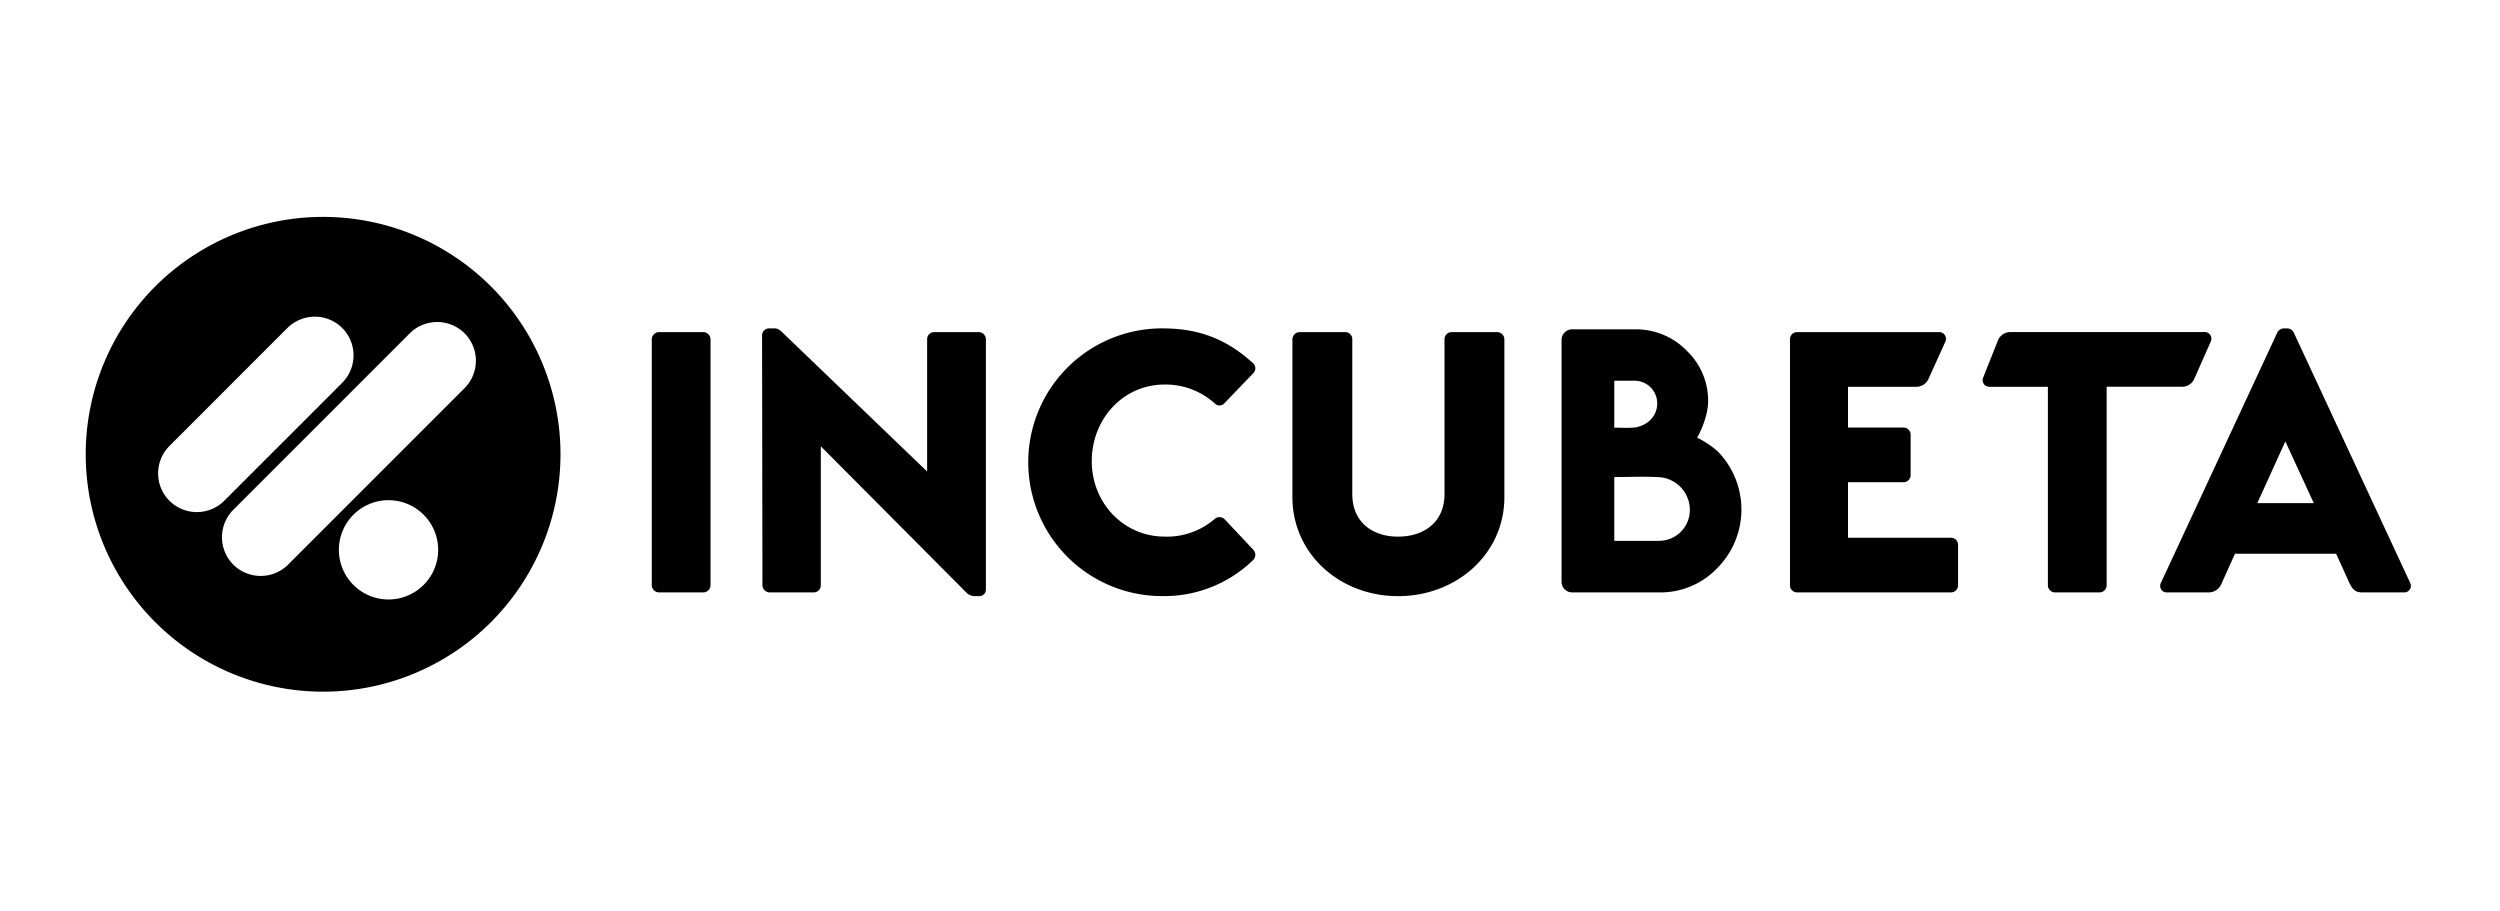
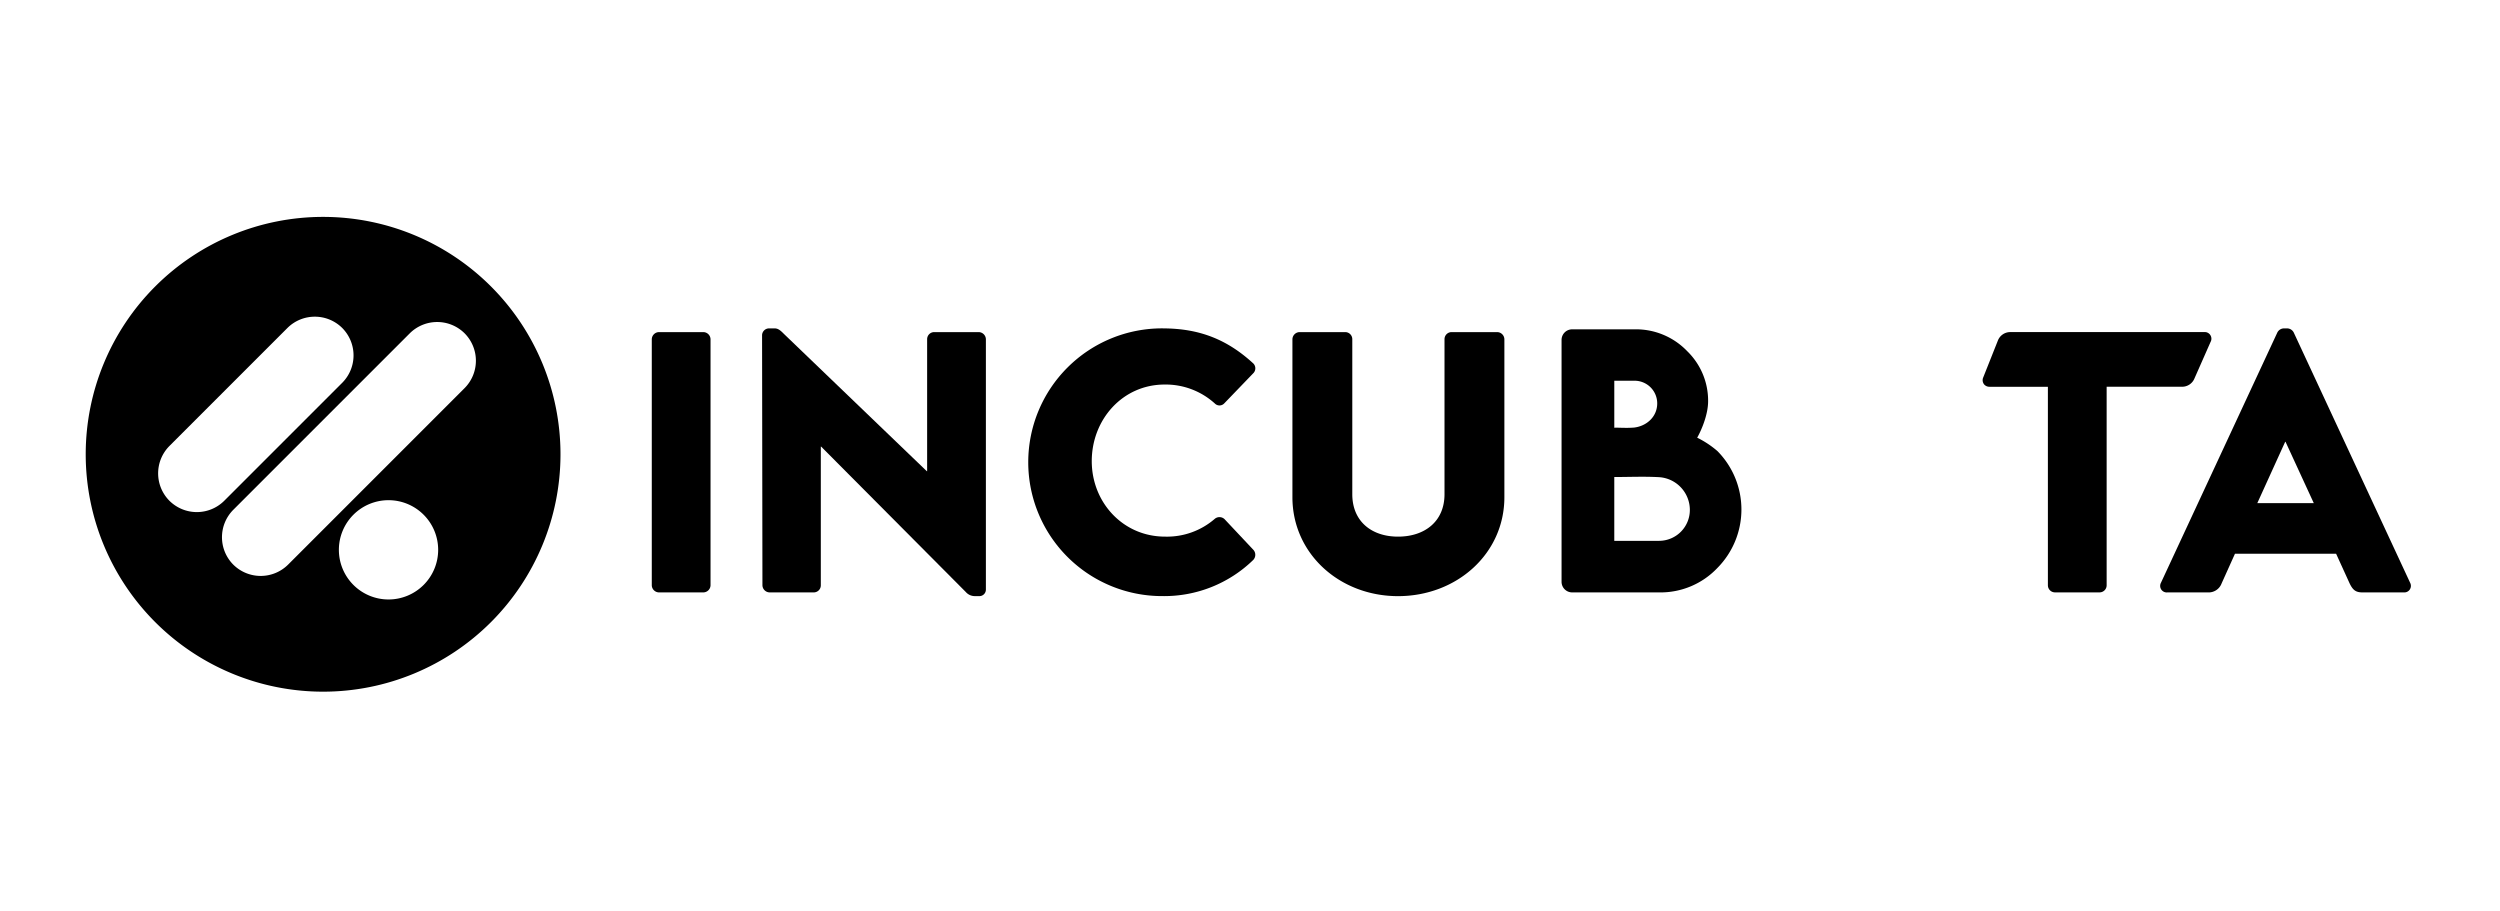
<svg xmlns="http://www.w3.org/2000/svg" width="700" height="255" viewBox="0 0 700 255">
  <defs>
    <clipPath id="b">
      <rect width="700" height="255" />
    </clipPath>
  </defs>
  <g id="a" clip-path="url(#b)">
    <g transform="translate(1.507 48.665)">
      <g transform="translate(180.992 43.284)">
        <path d="M476.758,106.5a2.048,2.048,0,0,1,1.978-1.978h12.494a2.048,2.048,0,0,1,1.978,1.978v68.927a2.048,2.048,0,0,1-1.978,1.978H478.735a2.048,2.048,0,0,1-1.978-1.978V106.5Z" transform="translate(-476.757 -103.48)" />
        <path d="M1244.825,132.631a26.423,26.423,0,0,1,5.666,3.747,23.279,23.279,0,0,1,0,32.719,21.935,21.935,0,0,1-16.268,6.854h-24.4a2.975,2.975,0,0,1-2.975-2.975V105.263a2.975,2.975,0,0,1,2.975-2.975h17.589a19.861,19.861,0,0,1,14.623,6.123,19.332,19.332,0,0,1,5.849,14.029C1247.886,125.973,1246.188,130.207,1244.825,132.631Zm-17.41-15.948h-5.8v13.158c1.31-.061,3.153.139,5.529-.043,3.5-.4,6.489-3.017,6.489-6.763A6.338,6.338,0,0,0,1227.414,116.683Zm15.354,36.054a9.2,9.2,0,0,0-8.545-9.048c-4.385-.24-8.18-.046-12.612-.046v17.867h12.612A8.631,8.631,0,0,0,1242.768,152.737Z" transform="translate(-952.111 -102.026)" />
        <path d="M565.265,103.412a1.958,1.958,0,0,1,1.978-1.874H568.8c1.042,0,1.771.729,2.6,1.561l39.982,38.42h.1V104.557a1.977,1.977,0,0,1,1.978-1.978h12.494a2.048,2.048,0,0,1,1.978,1.978v70.071a1.829,1.829,0,0,1-1.978,1.874h-1.041a3.338,3.338,0,0,1-2.6-1.145l-40.5-40.71h-.1v38.837a1.977,1.977,0,0,1-1.978,1.978h-12.39a2.048,2.048,0,0,1-1.978-1.978Z" transform="translate(-534.383 -101.538)" />
        <path d="M816.685,101.538c10.411,0,18.116,3.228,25.2,9.683a1.936,1.936,0,0,1,.1,2.915l-8.121,8.434a1.823,1.823,0,0,1-2.6,0,20.5,20.5,0,0,0-14.056-5.31c-11.766,0-20.407,9.787-20.407,21.448,0,11.557,8.746,21.136,20.511,21.136a20.426,20.426,0,0,0,13.952-5,2.057,2.057,0,0,1,2.707.1l8.121,8.641a2.085,2.085,0,0,1-.1,2.811,35.735,35.735,0,0,1-25.3,10.1,37.483,37.483,0,1,1,0-74.965Z" transform="translate(-673.606 -101.538)" />
        <path d="M990.866,106.5a2.048,2.048,0,0,1,1.978-1.978h12.807a1.977,1.977,0,0,1,1.978,1.978v43.417c0,7.6,5.414,11.87,12.806,11.87,7.5,0,13.015-4.269,13.015-11.87V106.5a1.977,1.977,0,0,1,1.978-1.978h12.807a2.048,2.048,0,0,1,1.978,1.978v44.251c0,15.826-13.327,27.7-29.778,27.7-16.346,0-29.57-11.87-29.57-27.7Z" transform="translate(-811.486 -103.48)" />
-         <path d="M1390.159,106.5a1.976,1.976,0,0,1,1.978-1.978H1432a2.04,2.04,0,0,1,.28.019,1.9,1.9,0,0,1,1.361,2.7l-4.712,10.406a3.719,3.719,0,0,1-3.387,2.185H1406.4V131.25h15.558a1.984,1.984,0,0,1,1.978,1.978v11.35a1.976,1.976,0,0,1-1.978,1.978H1406.4V162.1h28.84a1.977,1.977,0,0,1,1.978,1.978v11.349a1.977,1.977,0,0,1-1.978,1.978h-43.105a1.976,1.976,0,0,1-1.978-1.978Z" transform="translate(-1071.46 -103.48)" />
        <path d="M1563.041,119.827h-16.377a1.951,1.951,0,0,1-1.419-.6,1.883,1.883,0,0,1-.314-2l4.118-10.366a3.719,3.719,0,0,1,3.456-2.346h54.518a2.041,2.041,0,0,1,.28.019,1.868,1.868,0,0,1,1.292,2.735l-4.56,10.334a3.719,3.719,0,0,1-3.4,2.217h-21.141v55.6a1.984,1.984,0,0,1-1.978,1.978h-12.493a1.984,1.984,0,0,1-1.979-1.978Z" transform="translate(-1172.132 -103.48)" />
        <path d="M1687.474,172.755l32.589-70.072a2.114,2.114,0,0,1,1.771-1.145h1.041a2.114,2.114,0,0,1,1.77,1.145l32.589,70.072a1.839,1.839,0,0,1-1.771,2.708h-11.557c-1.874,0-2.708-.625-3.644-2.6l-3.748-8.226h-28.32l-3.749,8.33a3.876,3.876,0,0,1-3.748,2.5h-11.453A1.839,1.839,0,0,1,1687.474,172.755Zm42.793-22.281-7.914-17.179h-.1l-7.809,17.179Z" transform="translate(-1264.902 -101.538)" />
      </g>
      <path d="M88.962,12.066a66.469,66.469,0,1,0,66.469,66.469A66.469,66.469,0,0,0,88.962,12.066ZM45.935,91.553h0a10.883,10.883,0,0,1,0-15.346L78.972,43.17a10.883,10.883,0,0,1,15.346,0h0a10.883,10.883,0,0,1,0,15.346L61.28,91.553A10.883,10.883,0,0,1,45.935,91.553Zm71.171,23.565a13.9,13.9,0,1,1,0-19.661A13.9,13.9,0,0,1,117.106,115.118ZM128.578,60.01,79.158,109.43a10.883,10.883,0,0,1-15.346,0h0a10.883,10.883,0,0,1,0-15.346l49.421-49.421a10.883,10.883,0,0,1,15.346,0h0A10.883,10.883,0,0,1,128.578,60.01Z" />
    </g>
  </g>
</svg>